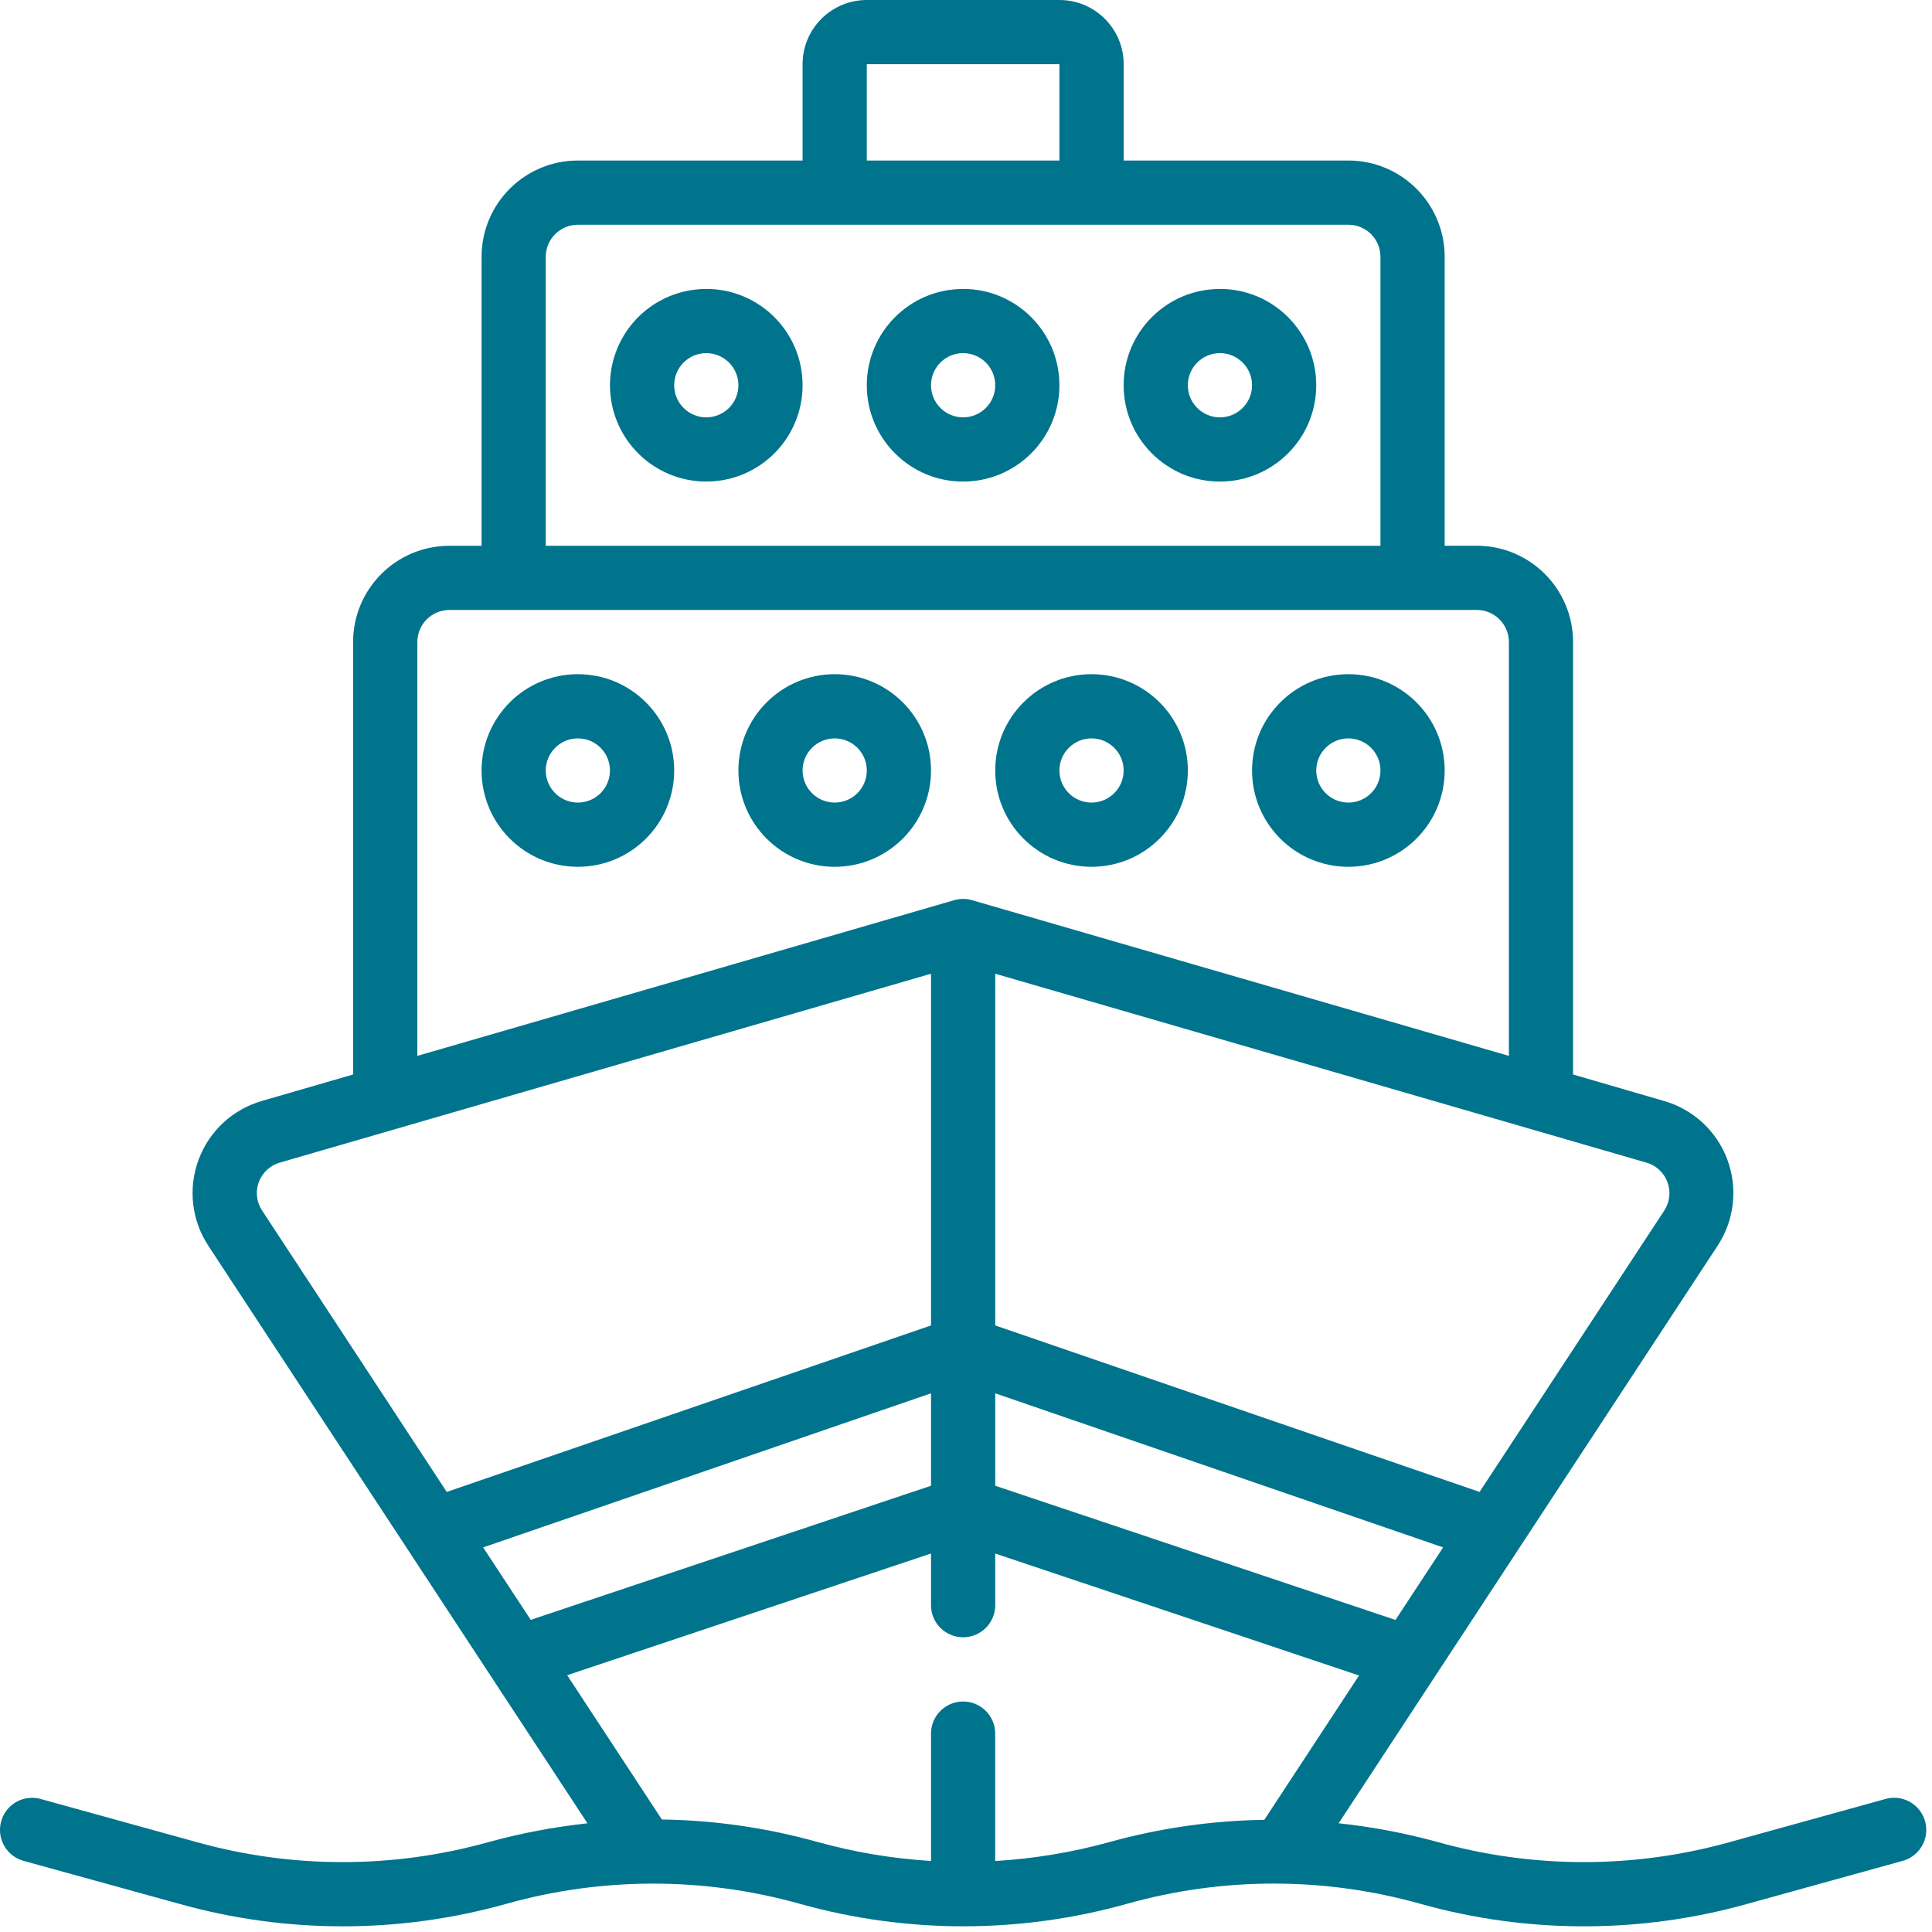
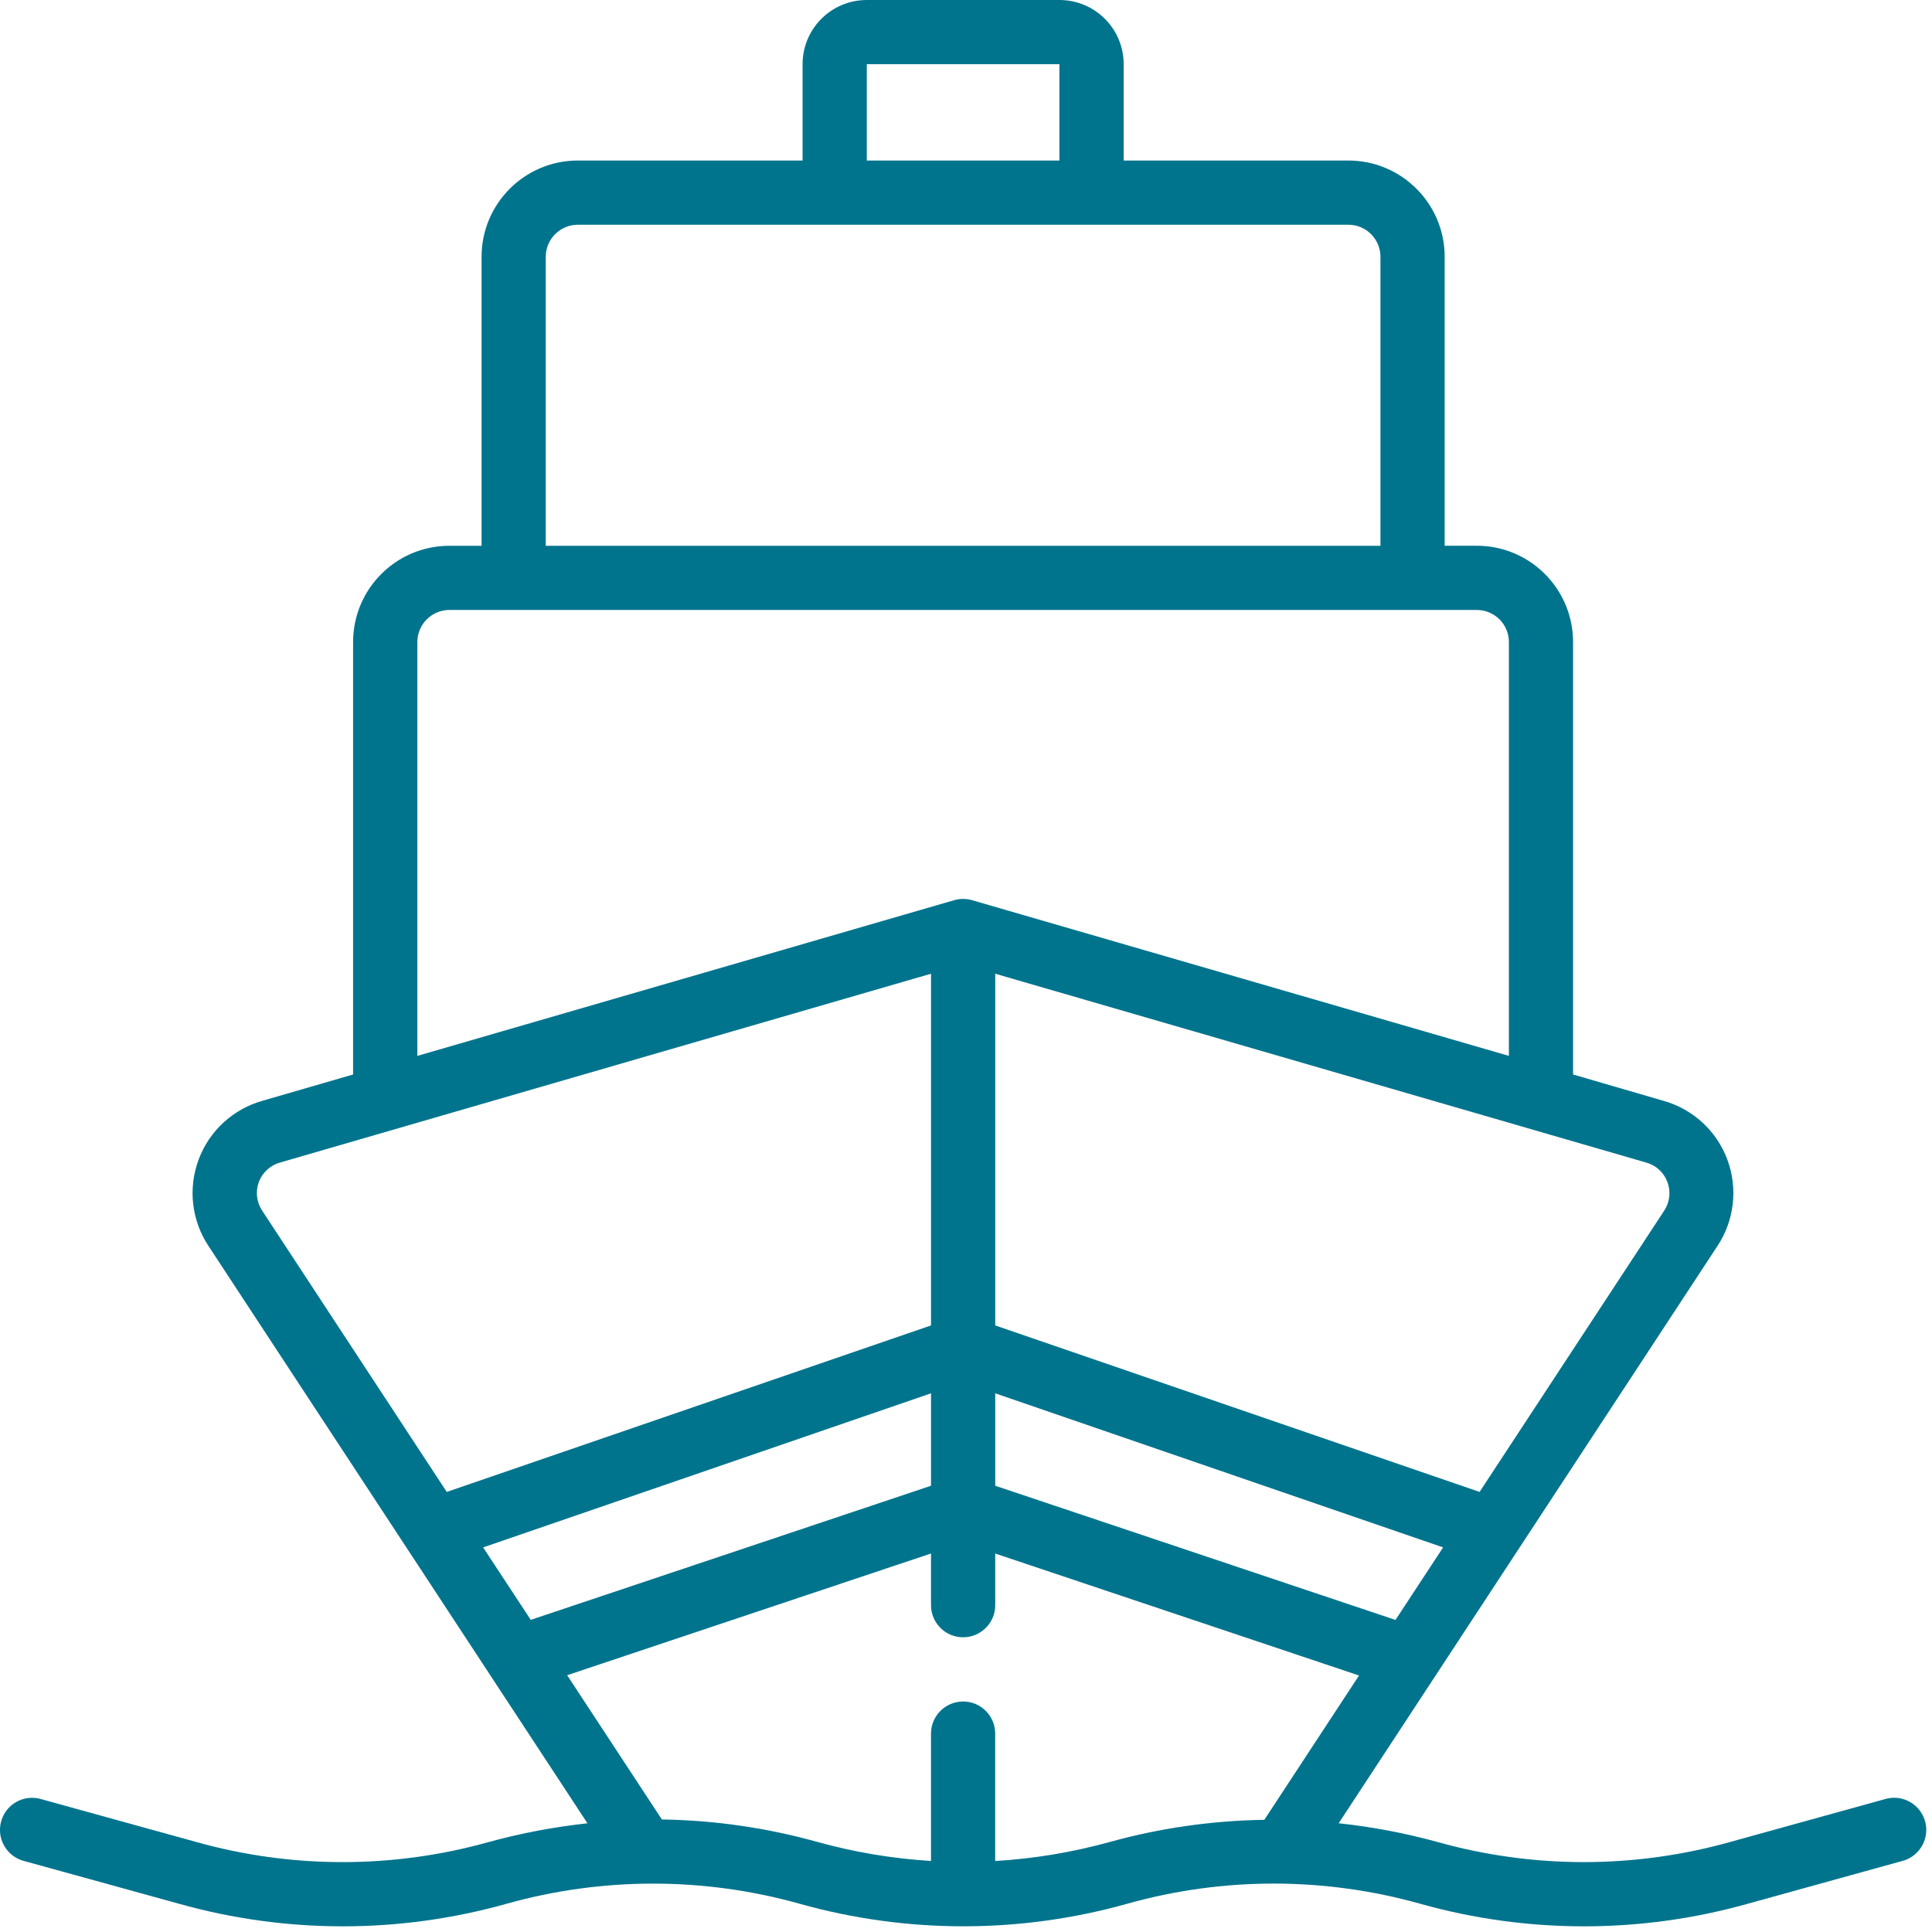
<svg xmlns="http://www.w3.org/2000/svg" width="46" height="46" viewBox="0 0 46 46">
  <g fill="#00748D">
    <path d="M4.67 43.856L.968 42.833c-.263-.073-.545 0-.74.191-.194.192-.272.473-.204.737.069.265.273.472.536.545l3.703 1.022c2.55.716 5.247.716 7.797 0 2.282-.64 4.697-.64 6.98 0 2.549.715 5.246.715 7.796 0 2.282-.641 4.696-.641 6.979 0 2.55.716 5.247.716 7.796 0l3.692-1.022c.263-.073.468-.281.536-.546.069-.264-.01-.545-.204-.736-.195-.192-.477-.265-.74-.192L41.2 43.855c-2.283.641-4.698.641-6.981 0-.769-.211-1.553-.36-2.346-.444l9.02-13.747c.401-.607.488-1.37.235-2.052-.253-.683-.817-1.203-1.518-1.401l-2.156-.628V15.288c0-1.267-1.026-2.294-2.293-2.294h-.764V6.115c0-1.266-1.027-2.293-2.293-2.293h-5.35V1.529c0-.845-.685-1.529-1.53-1.529h-4.586c-.844 0-1.529.684-1.529 1.529v2.293h-5.35c-1.267 0-2.293 1.027-2.293 2.293v6.88H10.7c-1.266 0-2.293 1.026-2.293 2.293v10.295l-2.158.626c-.702.198-1.267.718-1.52 1.401-.255.683-.168 1.447.234 2.055l9.024 13.747c-.792.086-1.576.234-2.344.444-2.28.64-4.693.64-6.974 0zm21.755 0c-.892.247-1.806.399-2.73.454v-3.034c0-.422-.342-.764-.764-.764s-.764.342-.764.764v3.033c-.921-.057-1.834-.21-2.723-.458-1.2-.334-2.439-.512-3.685-.53l-2.255-3.435 8.663-2.898v1.23c0 .423.342.765.764.765s.765-.342.765-.764v-1.23l8.662 2.904-2.255 3.436c-1.243.019-2.48.196-3.678.527zm-2.73-10.682l10.665 3.669-1.134 1.727-9.53-3.195v-2.201zm-1.528 2.201l-9.53 3.193-1.134-1.725 10.664-3.669v2.201zM39.7 28.143c.086.226.057.48-.076.682l-4.396 6.697-11.532-3.964v-8.374l15.498 4.496c.234.064.422.236.506.463zM20.638 1.529h4.586v2.293h-4.586V1.529zm-7.644 4.586c0-.422.343-.764.765-.764h18.345c.422 0 .764.342.764.764v6.88H12.994v-6.88zm-3.057 9.173c0-.423.342-.765.764-.765h24.46c.423 0 .765.342.765.765v9.852l-12.782-3.707c-.139-.04-.286-.04-.425 0L9.937 25.14v-9.852zM6.163 28.143c.085-.228.275-.401.51-.465l15.494-4.494v8.374l-11.53 3.964-4.394-6.696c-.135-.201-.165-.456-.08-.683z" />
-     <path d="M25.989 20.638c1.266 0 2.293-1.026 2.293-2.293 0-1.266-1.027-2.293-2.293-2.293-1.267 0-2.293 1.027-2.293 2.293 0 1.267 1.026 2.293 2.293 2.293zm0-3.057c.422 0 .764.342.764.764s-.342.764-.764.764-.765-.342-.765-.764.343-.764.765-.764zM19.874 16.052c-1.267 0-2.293 1.027-2.293 2.293 0 1.267 1.026 2.293 2.293 2.293 1.266 0 2.293-1.026 2.293-2.293 0-1.266-1.027-2.293-2.293-2.293zm0 3.057c-.422 0-.765-.342-.765-.764s.343-.764.765-.764.764.342.764.764-.342.764-.764.764zM13.759 16.052c-1.267 0-2.293 1.027-2.293 2.293 0 1.267 1.026 2.293 2.293 2.293 1.266 0 2.293-1.026 2.293-2.293 0-1.266-1.027-2.293-2.293-2.293zm0 3.057c-.422 0-.765-.342-.765-.764s.343-.764.765-.764.764.342.764.764-.342.764-.764.764zM29.046 6.88c-1.266 0-2.293 1.026-2.293 2.293 0 1.266 1.027 2.293 2.293 2.293 1.267 0 2.293-1.027 2.293-2.293 0-1.267-1.026-2.294-2.293-2.294zm0 3.057c-.422 0-.764-.342-.764-.764 0-.423.342-.765.764-.765s.765.342.765.765c0 .422-.343.764-.765.764zM22.931 6.88c-1.266 0-2.293 1.026-2.293 2.293 0 1.266 1.027 2.293 2.293 2.293 1.267 0 2.293-1.027 2.293-2.293 0-1.267-1.026-2.294-2.293-2.294zm0 3.057c-.422 0-.764-.342-.764-.764 0-.423.342-.765.764-.765s.765.342.765.765c0 .422-.343.764-.765.764zM16.816 6.88c-.927 0-1.763.558-2.118 1.415s-.159 1.843.497 2.499c.656.656 1.642.852 2.499.497.857-.355 1.415-1.191 1.415-2.118 0-1.267-1.026-2.294-2.293-2.294zm0 3.057c-.422 0-.764-.342-.764-.764 0-.423.342-.765.764-.765s.765.342.765.765c0 .422-.343.764-.765.764zM32.104 20.638c1.266 0 2.293-1.026 2.293-2.293 0-1.266-1.027-2.293-2.293-2.293-1.267 0-2.293 1.027-2.293 2.293 0 1.267 1.026 2.293 2.293 2.293zm0-3.057c.422 0 .764.342.764.764s-.342.764-.764.764-.765-.342-.765-.764.343-.764.765-.764z" />
  </g>
</svg>